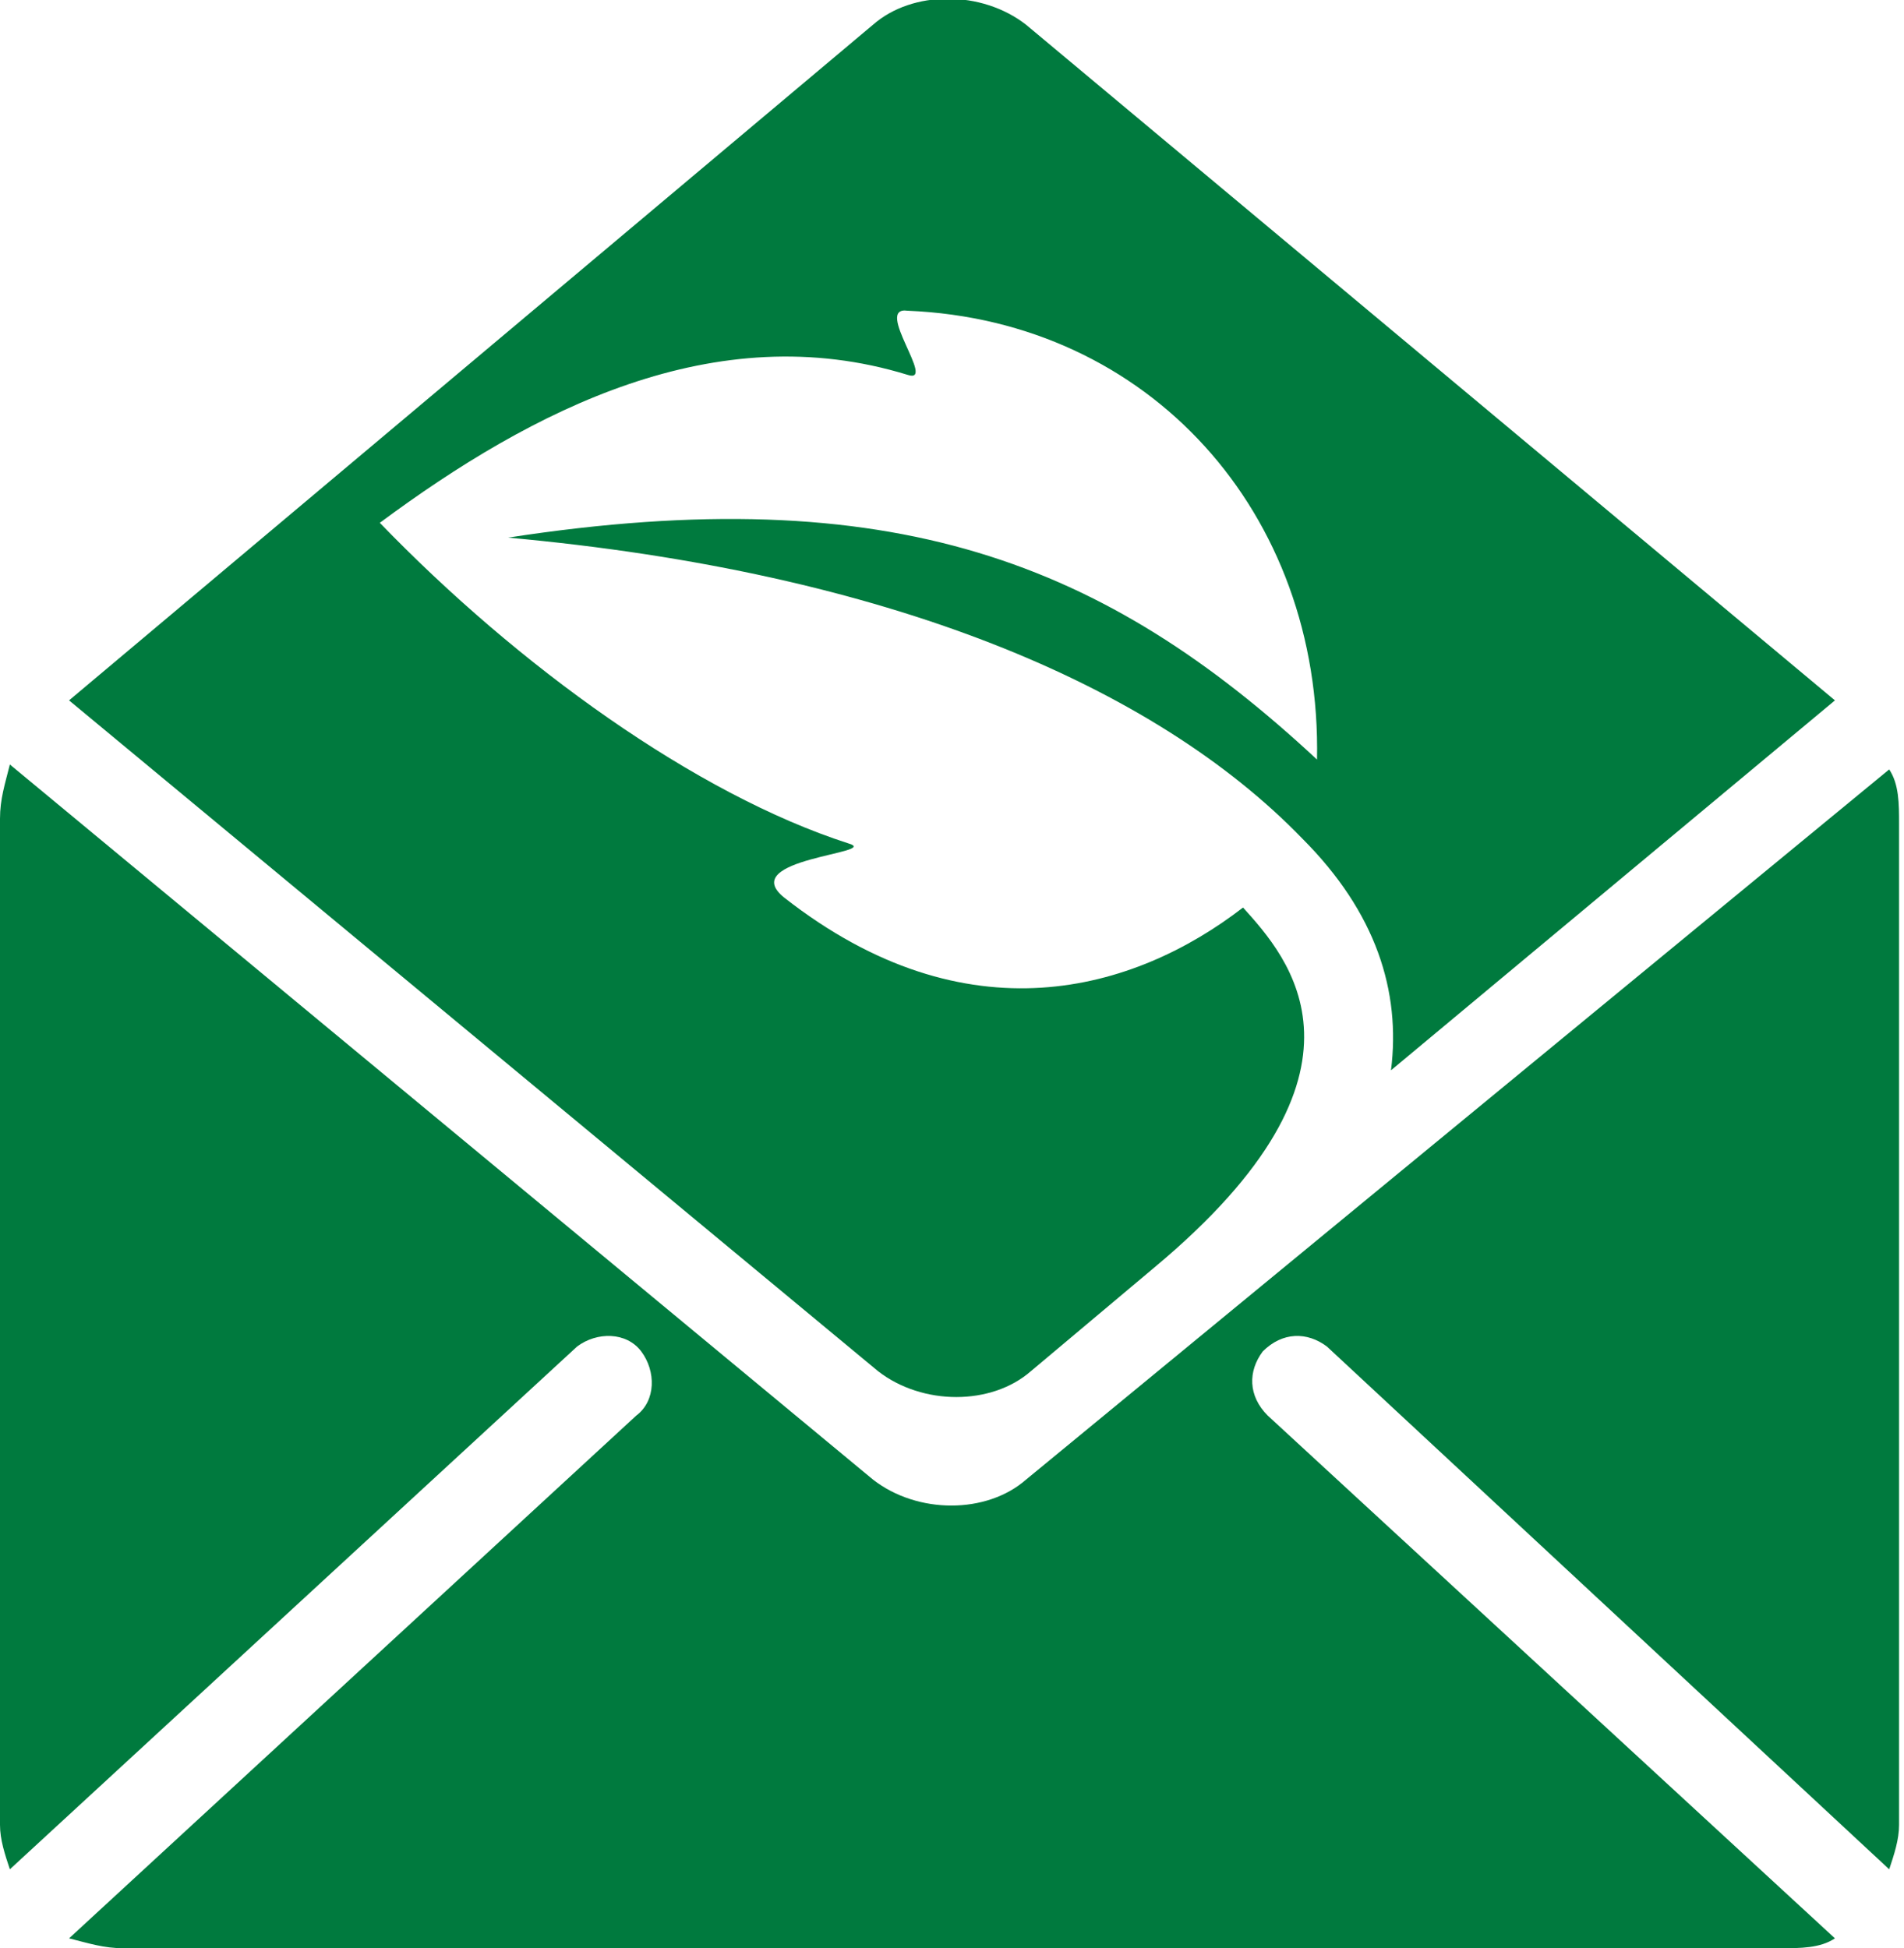
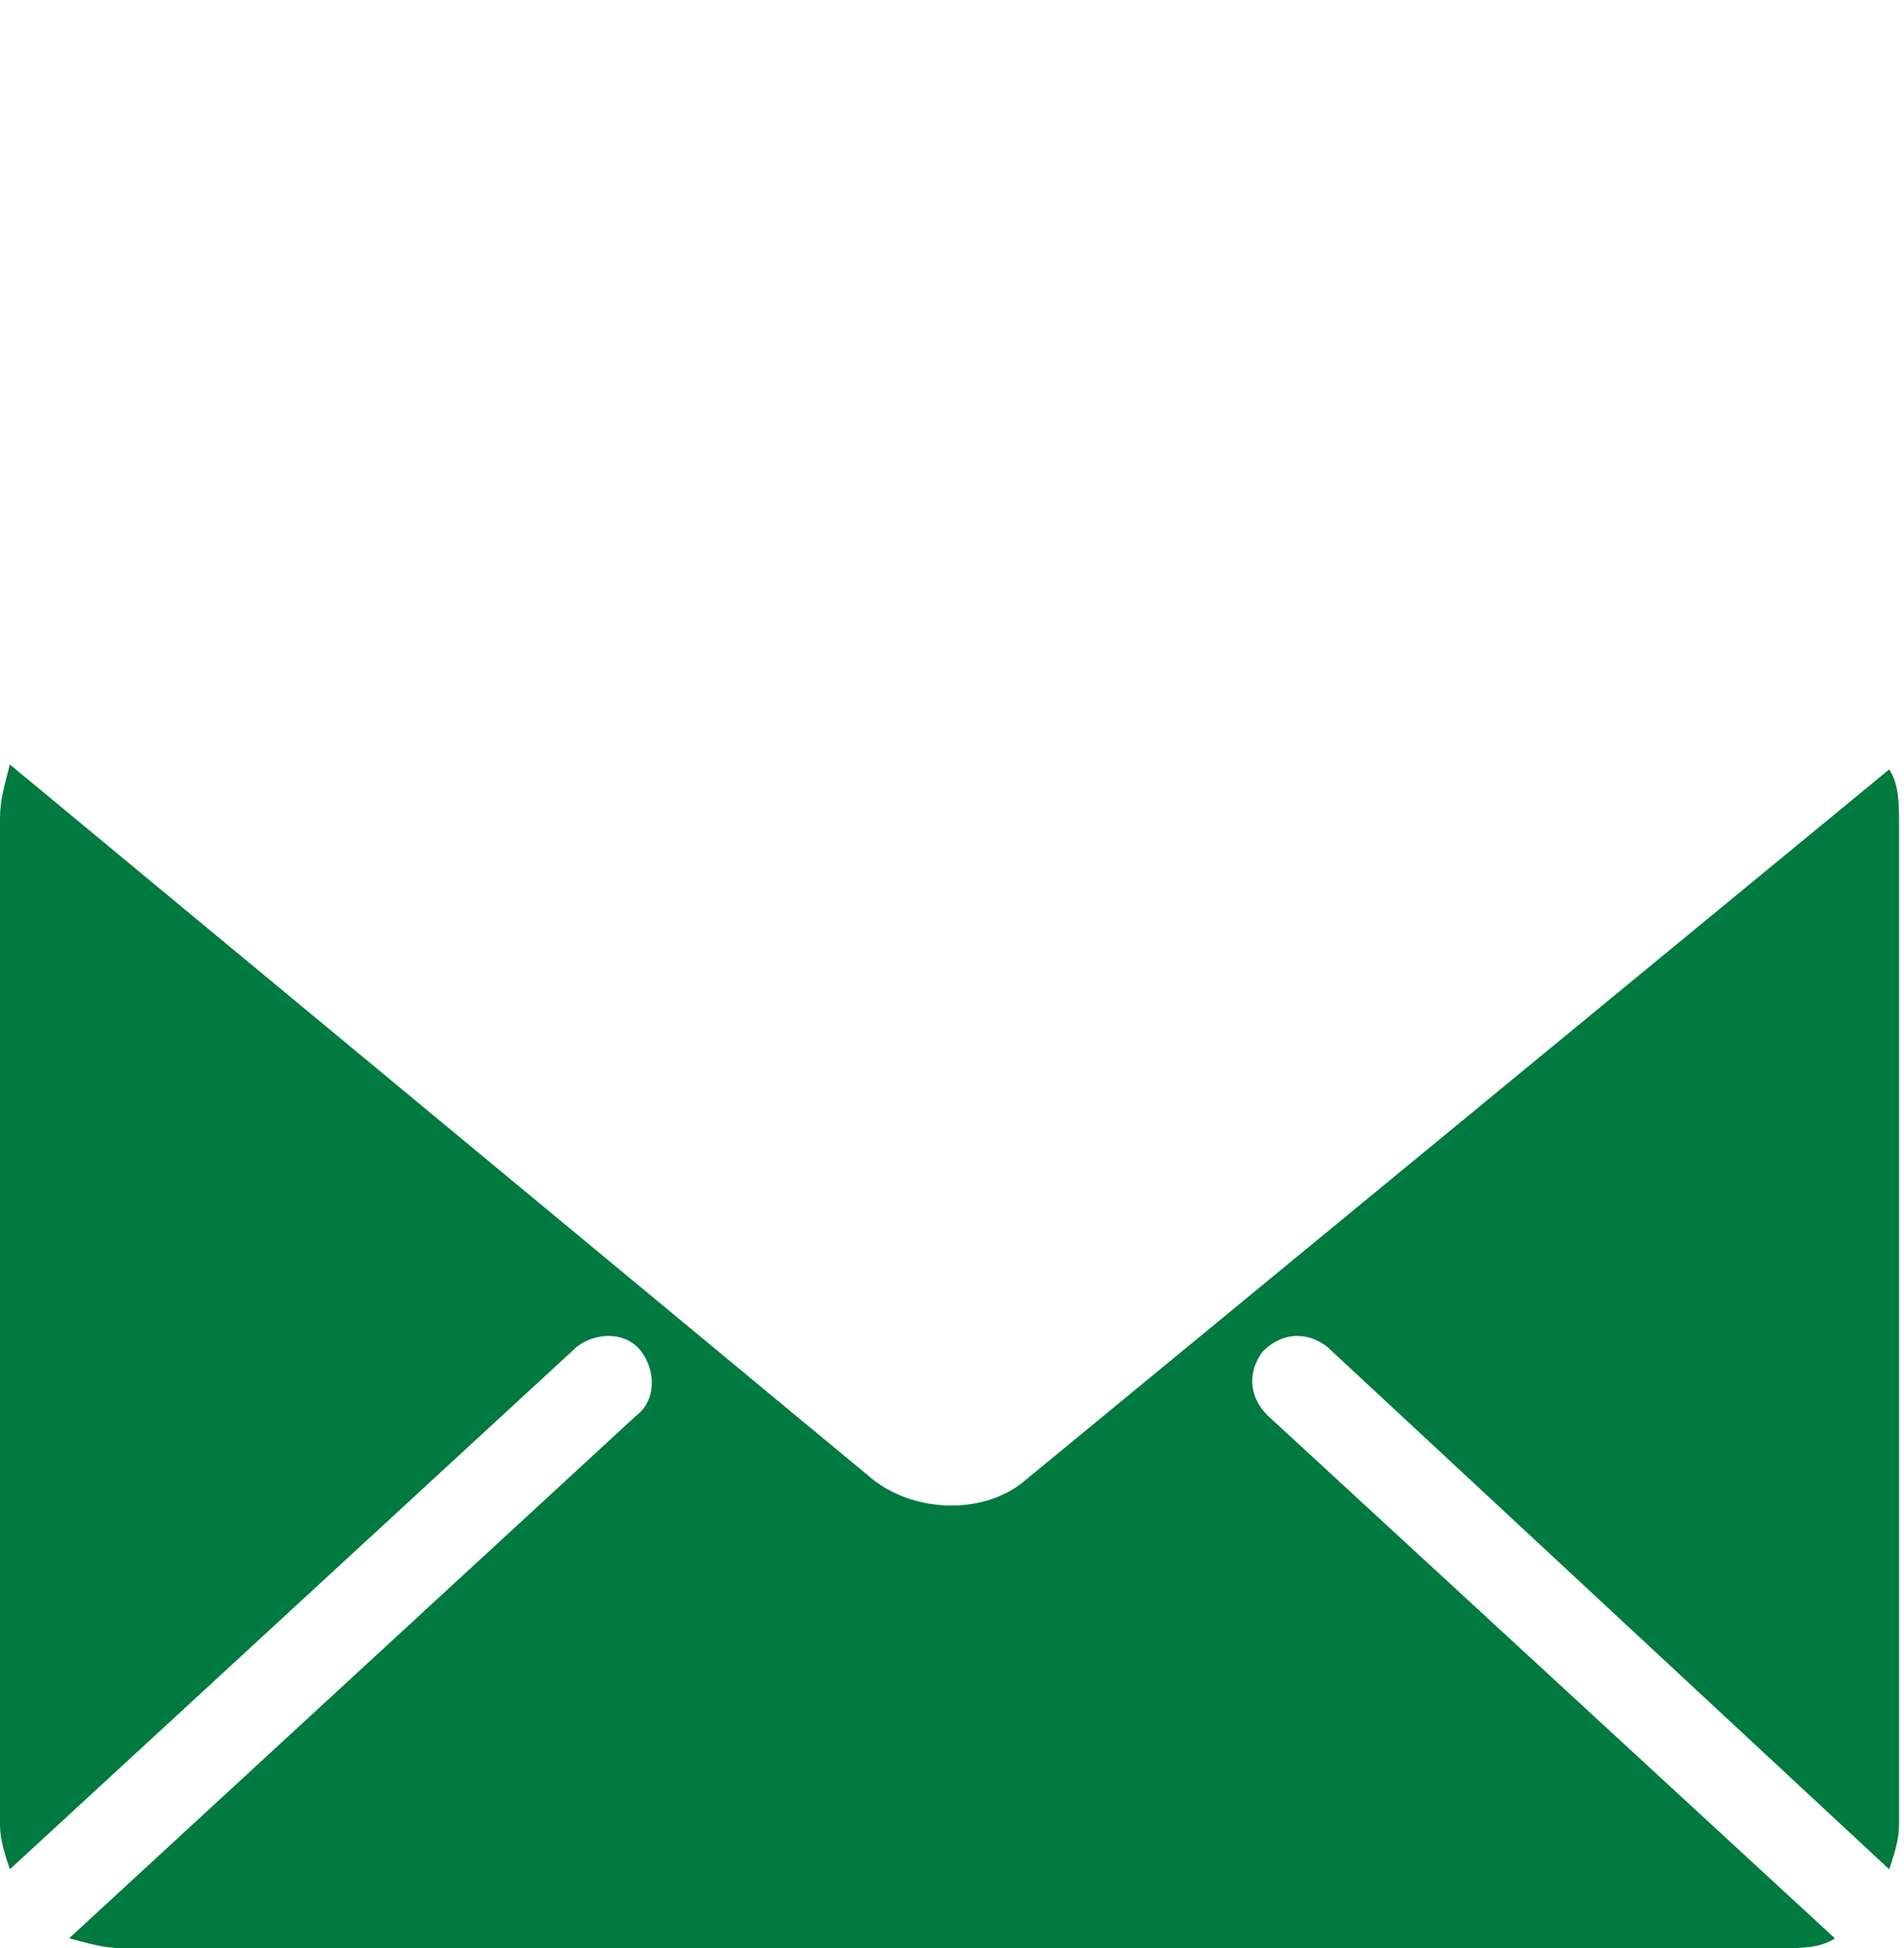
<svg xmlns="http://www.w3.org/2000/svg" id="Layer_1" viewBox="0 0 38.6 39.5">
  <style>.st0{fill-rule:evenodd;clip-rule:evenodd;fill:#007a3e}</style>
  <g id="Main-Page">
    <g id="Mobile---Main" transform="translate(-141 -5677)">
      <g id="icon_x2F_newsletter" transform="translate(141 5677)">
        <path id="Fill-1" class="st0" d="M38.3 15.6c.2.3.2.7.2 1.1V37c0 .3-.1.6-.2.9L26.9 27.3c-.4-.3-.9-.3-1.3.1-.3.4-.3.9.1 1.3l11.5 10.6c-.3.2-.7.2-1.1.2H2.5c-.4 0-.7-.1-1.1-.2l11.5-10.6c.4-.3.4-.9.1-1.3-.3-.4-.9-.4-1.3-.1L.2 37.9c-.1-.3-.2-.6-.2-.9V16.6c0-.4.1-.7.2-1.1L17.7 30c.9.7 2.3.7 3.1 0l17.5-14.4z" />
-         <path id="Fill-3" class="st0" d="M25.2 18.4c-2.2 1.7-5.6 2.7-9.3-.2-1-.8 2-.9 1.3-1.1-3.1-1-6.7-3.6-9.5-6.5 3.1-2.3 6.8-4.2 10.7-3 .6.2-.7-1.4 0-1.3 4.9.2 8.4 4.1 8.3 9.1-4.3-4-8.6-5.7-16.4-4.5 7.7.7 13.1 3 16.1 6.1 1.5 1.5 2 3.1 1.8 4.7l9-7.5L20.8.5c-.9-.7-2.3-.7-3.1 0L1.4 14.2l16.4 13.6c.9.7 2.3.7 3.1 0l2.5-2.1c4.8-4 2.7-6.3 1.8-7.3" />
      </g>
    </g>
  </g>
</svg>